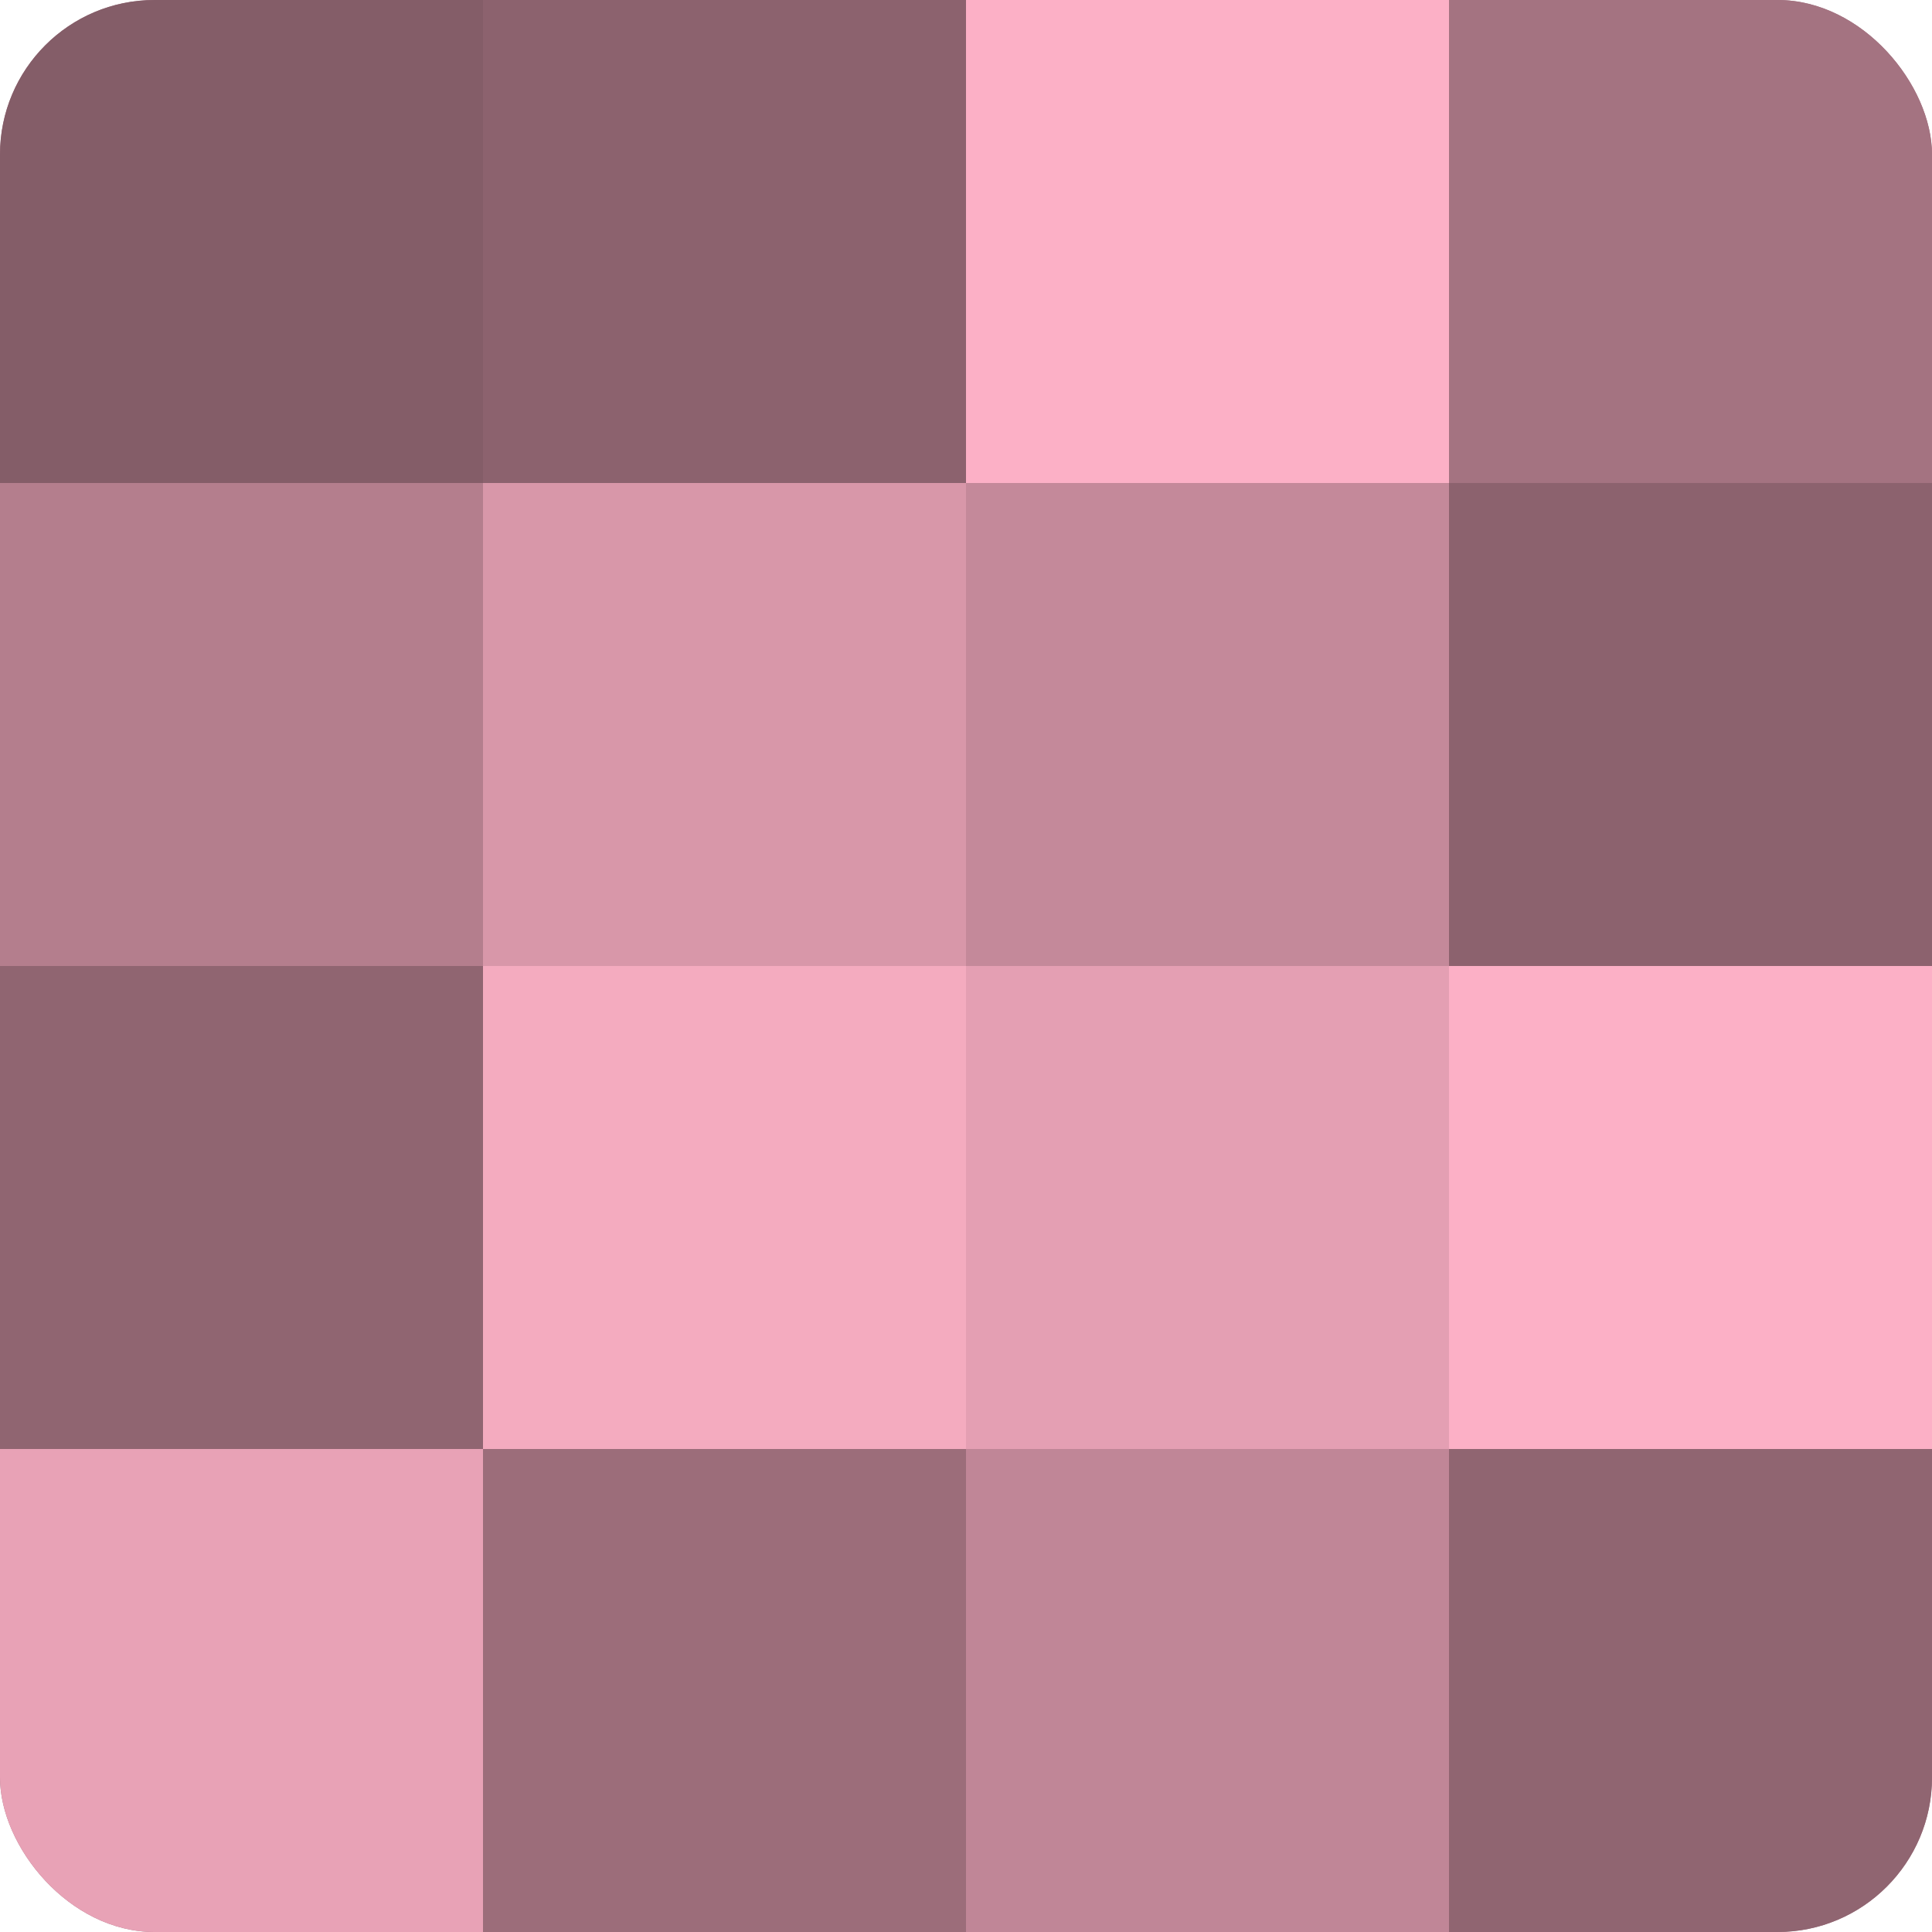
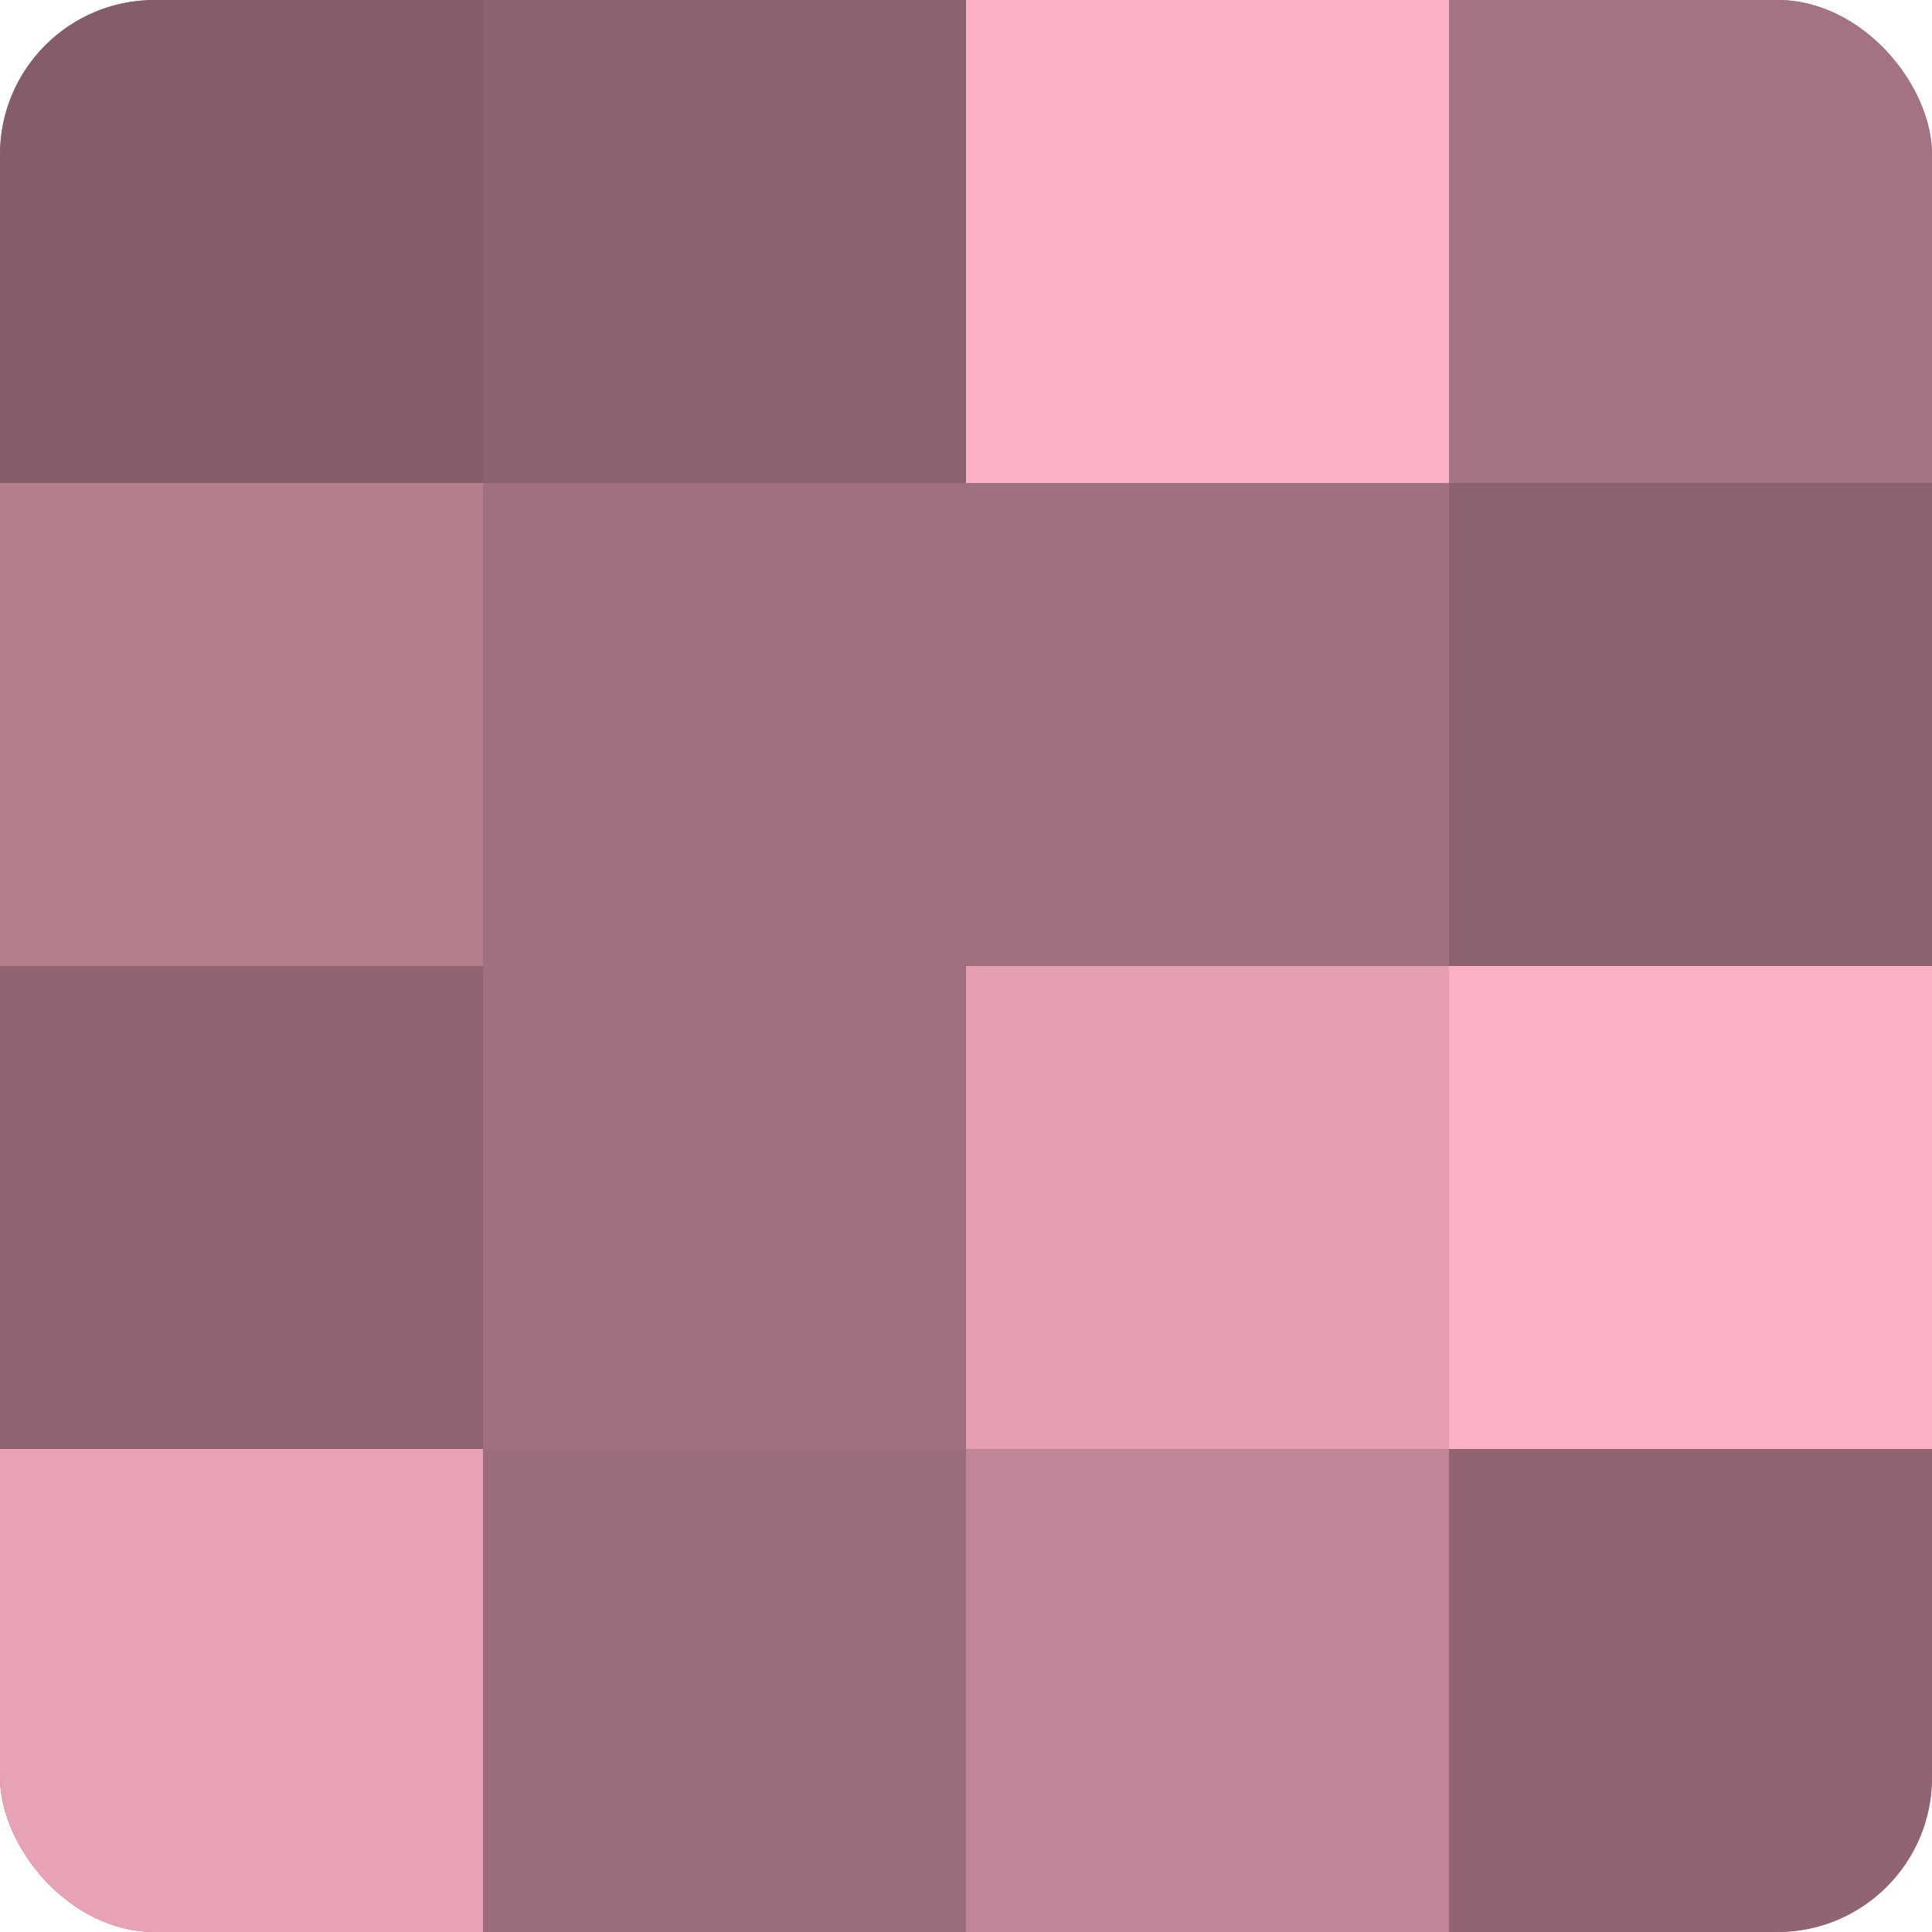
<svg xmlns="http://www.w3.org/2000/svg" width="80" height="80" viewBox="0 0 100 100" preserveAspectRatio="xMidYMid meet">
  <defs>
    <clipPath id="c" width="100" height="100">
      <rect width="100" height="100" rx="8" ry="8" />
    </clipPath>
  </defs>
  <g clip-path="url(#c)">
    <rect width="100" height="100" fill="#a0707e" />
    <rect width="25" height="25" fill="#845d68" />
    <rect y="25" width="25" height="25" fill="#b47e8d" />
    <rect y="50" width="25" height="25" fill="#906571" />
    <rect y="75" width="25" height="25" fill="#e8a2b6" />
    <rect x="25" width="25" height="25" fill="#8c626e" />
-     <rect x="25" y="25" width="25" height="25" fill="#d897a9" />
-     <rect x="25" y="50" width="25" height="25" fill="#f4abbf" />
    <rect x="25" y="75" width="25" height="25" fill="#9c6d7a" />
    <rect x="50" width="25" height="25" fill="#fcb0c6" />
-     <rect x="50" y="25" width="25" height="25" fill="#c4899a" />
    <rect x="50" y="50" width="25" height="25" fill="#e49fb3" />
    <rect x="50" y="75" width="25" height="25" fill="#c08697" />
    <rect x="75" width="25" height="25" fill="#a47381" />
    <rect x="75" y="25" width="25" height="25" fill="#8c626e" />
    <rect x="75" y="50" width="25" height="25" fill="#fcb0c6" />
    <rect x="75" y="75" width="25" height="25" fill="#906571" />
  </g>
</svg>